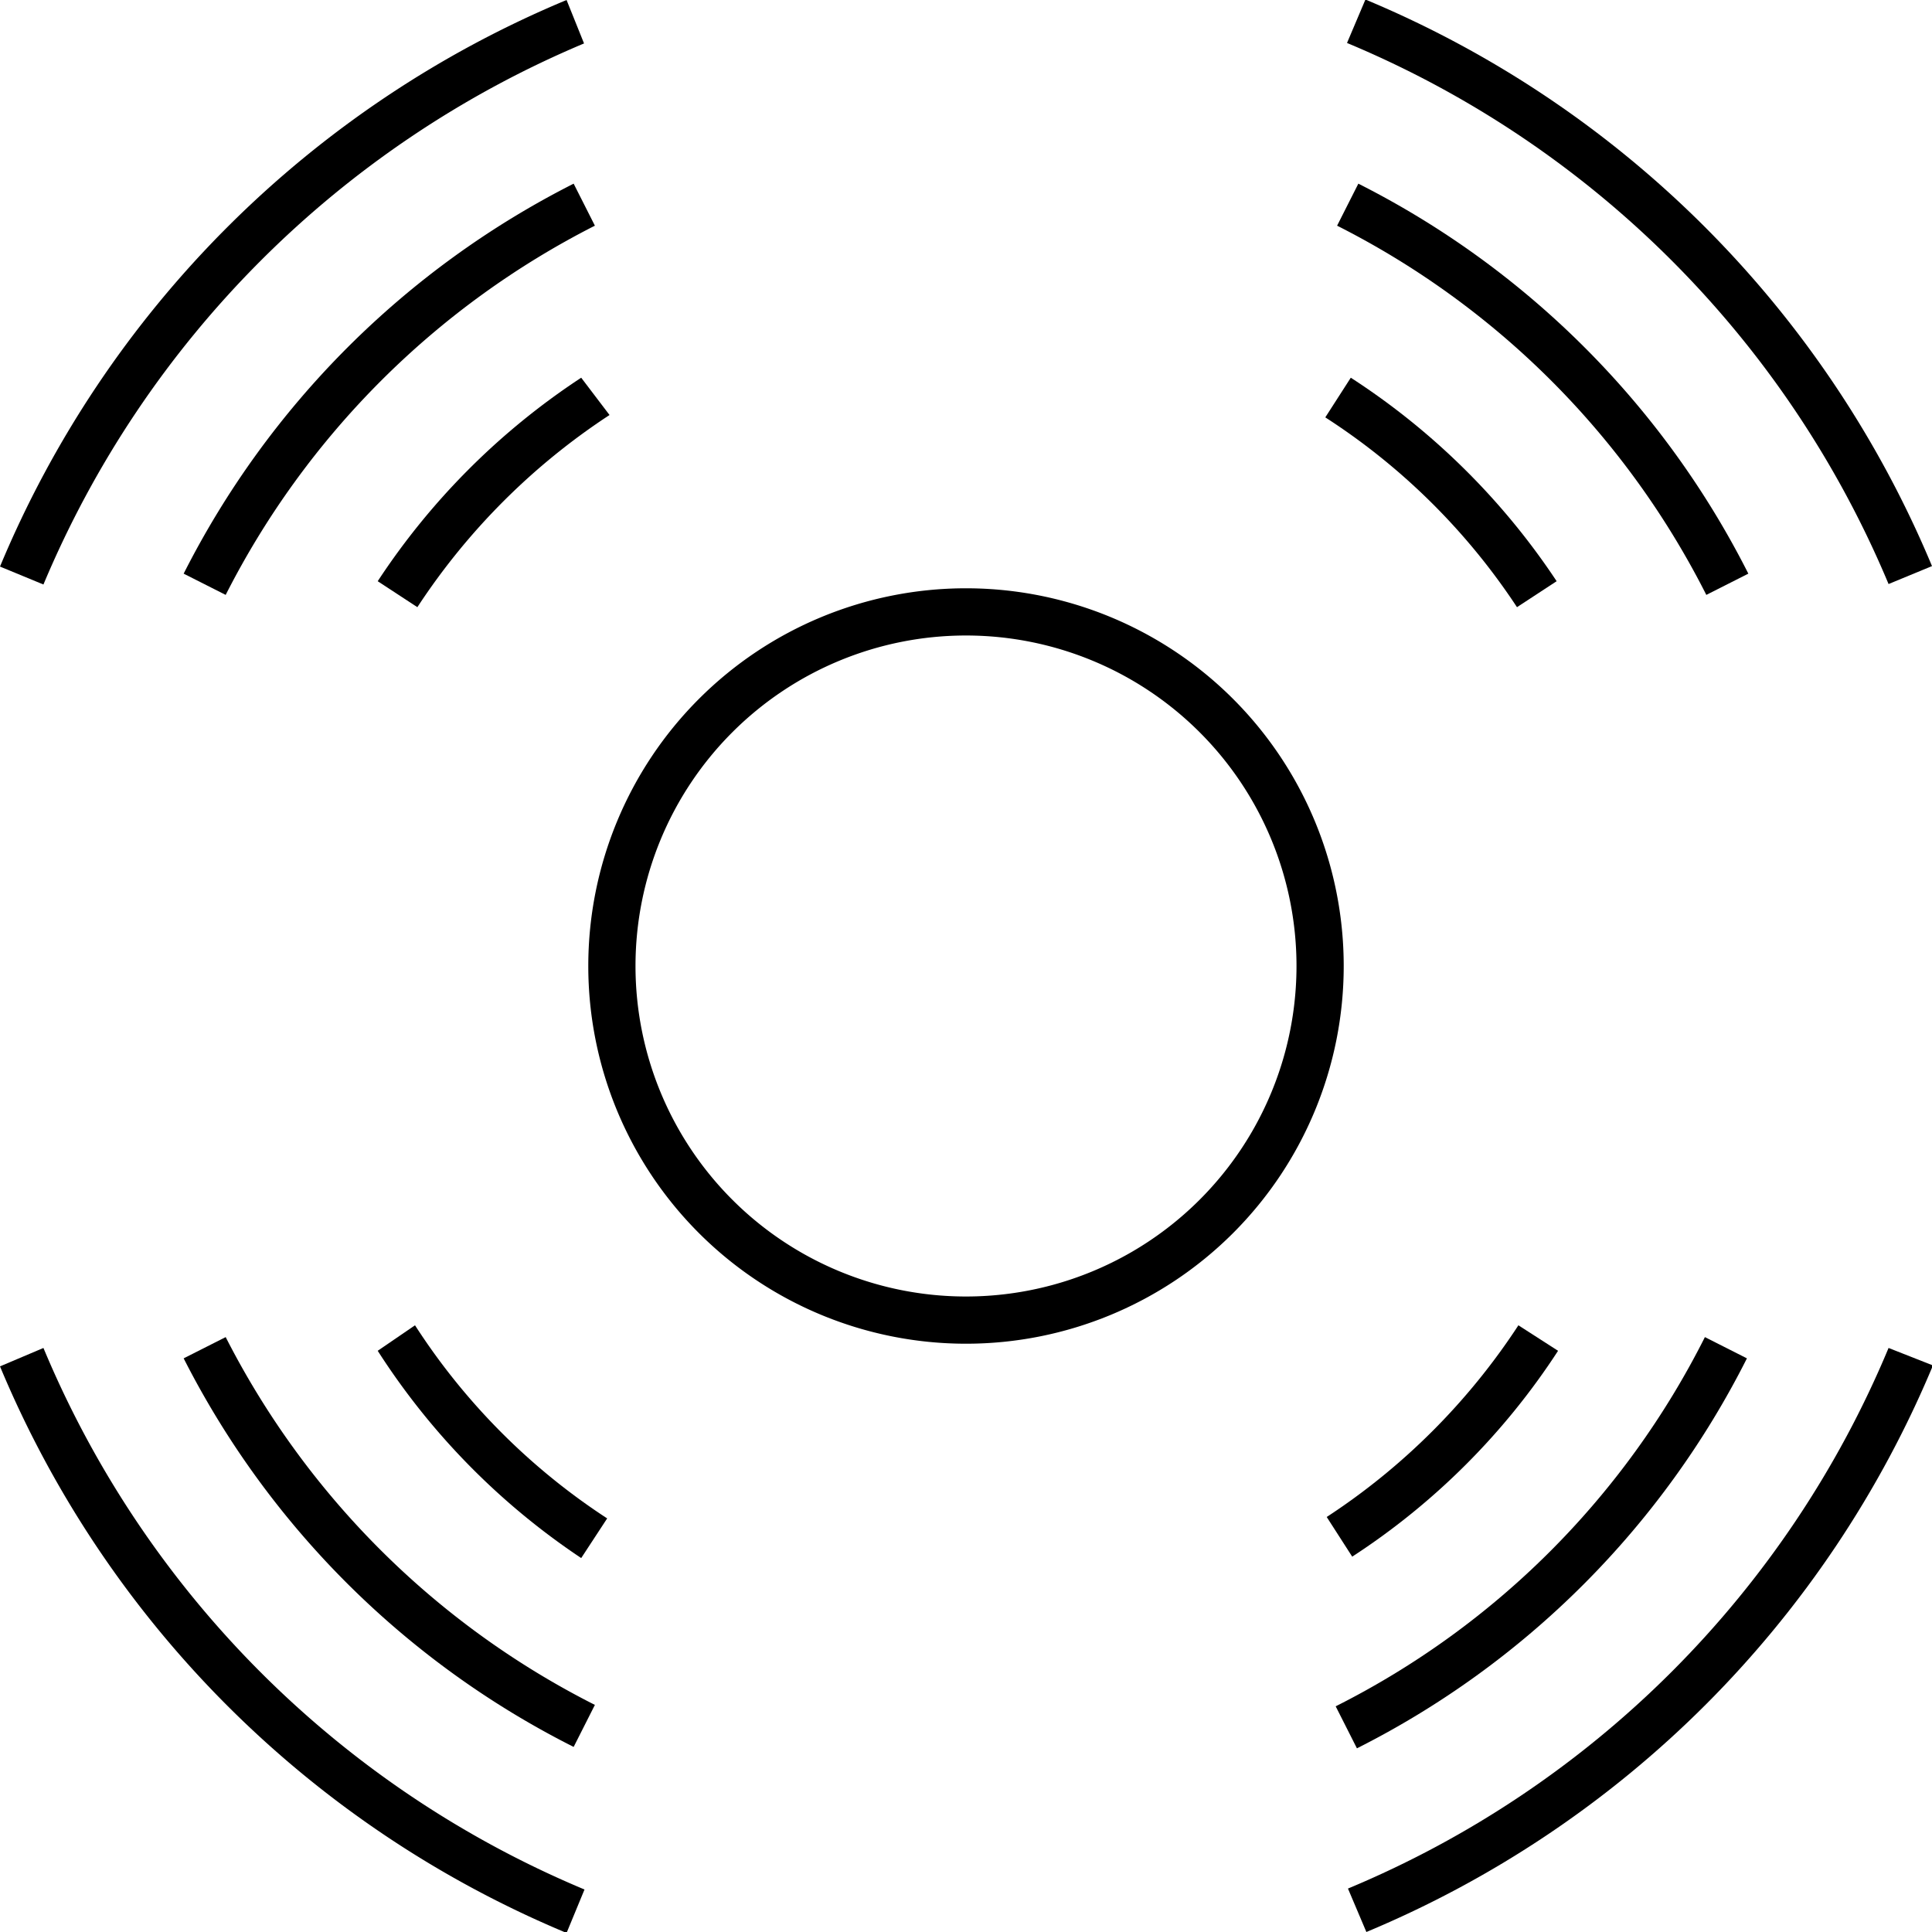
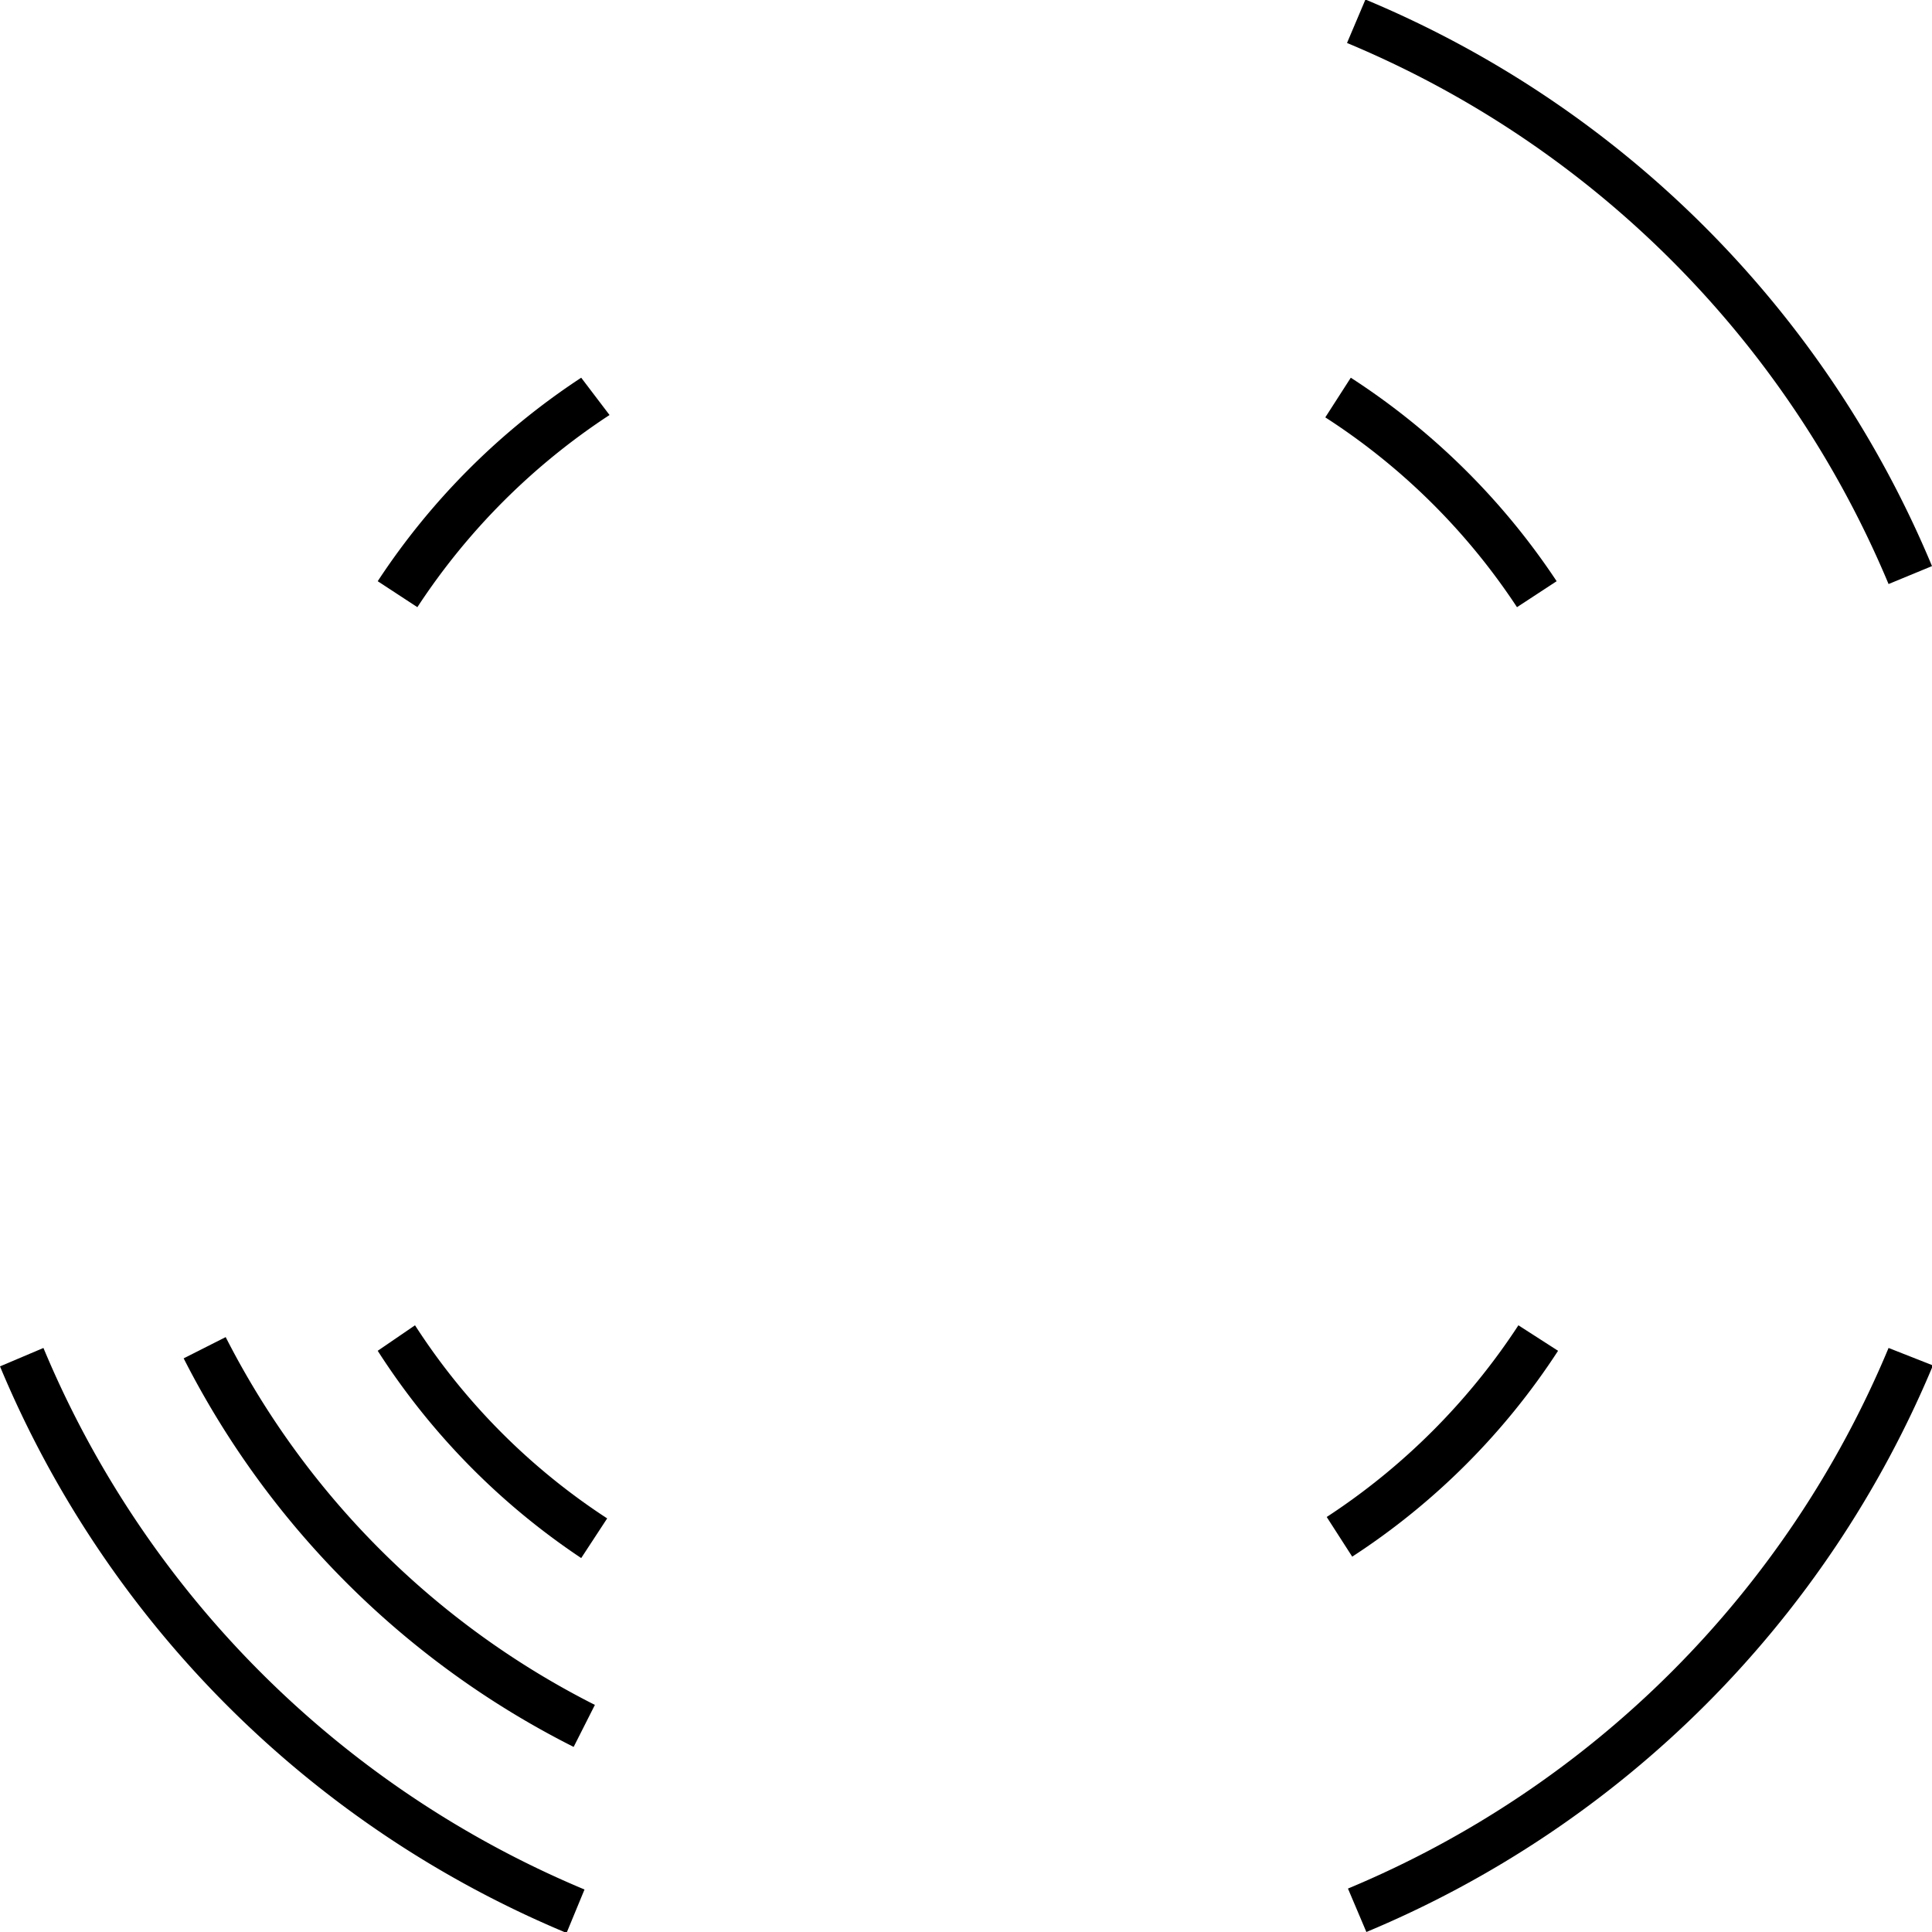
<svg xmlns="http://www.w3.org/2000/svg" id="Layer_2" data-name="Layer 2" viewBox="0 0 40.92 40.92">
-   <path d="M20.46,12.46a8,8,0,1,0,8,8A8,8,0,0,0,20.46,12.46Zm0,15a7,7,0,1,1,7-7A7,7,0,0,1,20.46,27.46Z" />
  <path d="M8.79,28.07,8,28.61A15,15,0,0,0,12.31,33l.55-.84A13.82,13.82,0,0,1,8.79,28.07Z" />
  <path d="M4.78,28.32l-.89.45A18.69,18.69,0,0,0,12.15,37l.45-.89A17.76,17.76,0,0,1,4.78,28.32Z" />
  <path d="M.92,28.55,0,28.94a22.3,22.3,0,0,0,12,12l.38-.92A21.33,21.33,0,0,1,.92,28.55Z" />
  <path d="M33,28.61l-.84-.54a14,14,0,0,1-4.06,4.06l.54.84A14.85,14.85,0,0,0,33,28.61Z" />
-   <path d="M37,28.77l-.89-.45a17.6,17.6,0,0,1-7.82,7.82l.45.89A18.64,18.64,0,0,0,37,28.77Z" />
  <path d="M28.55,40l.39.92a22.31,22.31,0,0,0,12-12L40,28.55A21.27,21.27,0,0,1,28.55,40Z" />
  <path d="M32.13,12.86l.84-.55A15,15,0,0,0,28.61,8l-.54.84A13.82,13.82,0,0,1,32.13,12.86Z" />
-   <path d="M36.14,12.6l.89-.45a18.69,18.69,0,0,0-8.26-8.26l-.45.89A17.7,17.7,0,0,1,36.14,12.6Z" />
  <path d="M40,12.37l.92-.38a22.3,22.3,0,0,0-12-12l-.39.92A21.33,21.33,0,0,1,40,12.37Z" />
  <path d="M8,12.31l.84.55a14.09,14.09,0,0,1,4.07-4.07L12.31,8A15,15,0,0,0,8,12.31Z" />
-   <path d="M3.89,12.15l.89.45A17.81,17.81,0,0,1,12.6,4.78l-.45-.89A18.74,18.74,0,0,0,3.89,12.15Z" />
-   <path d="M12.37.92,12,0A22.28,22.28,0,0,0,0,12l.92.38A21.4,21.4,0,0,1,12.37.92Z" />
</svg>